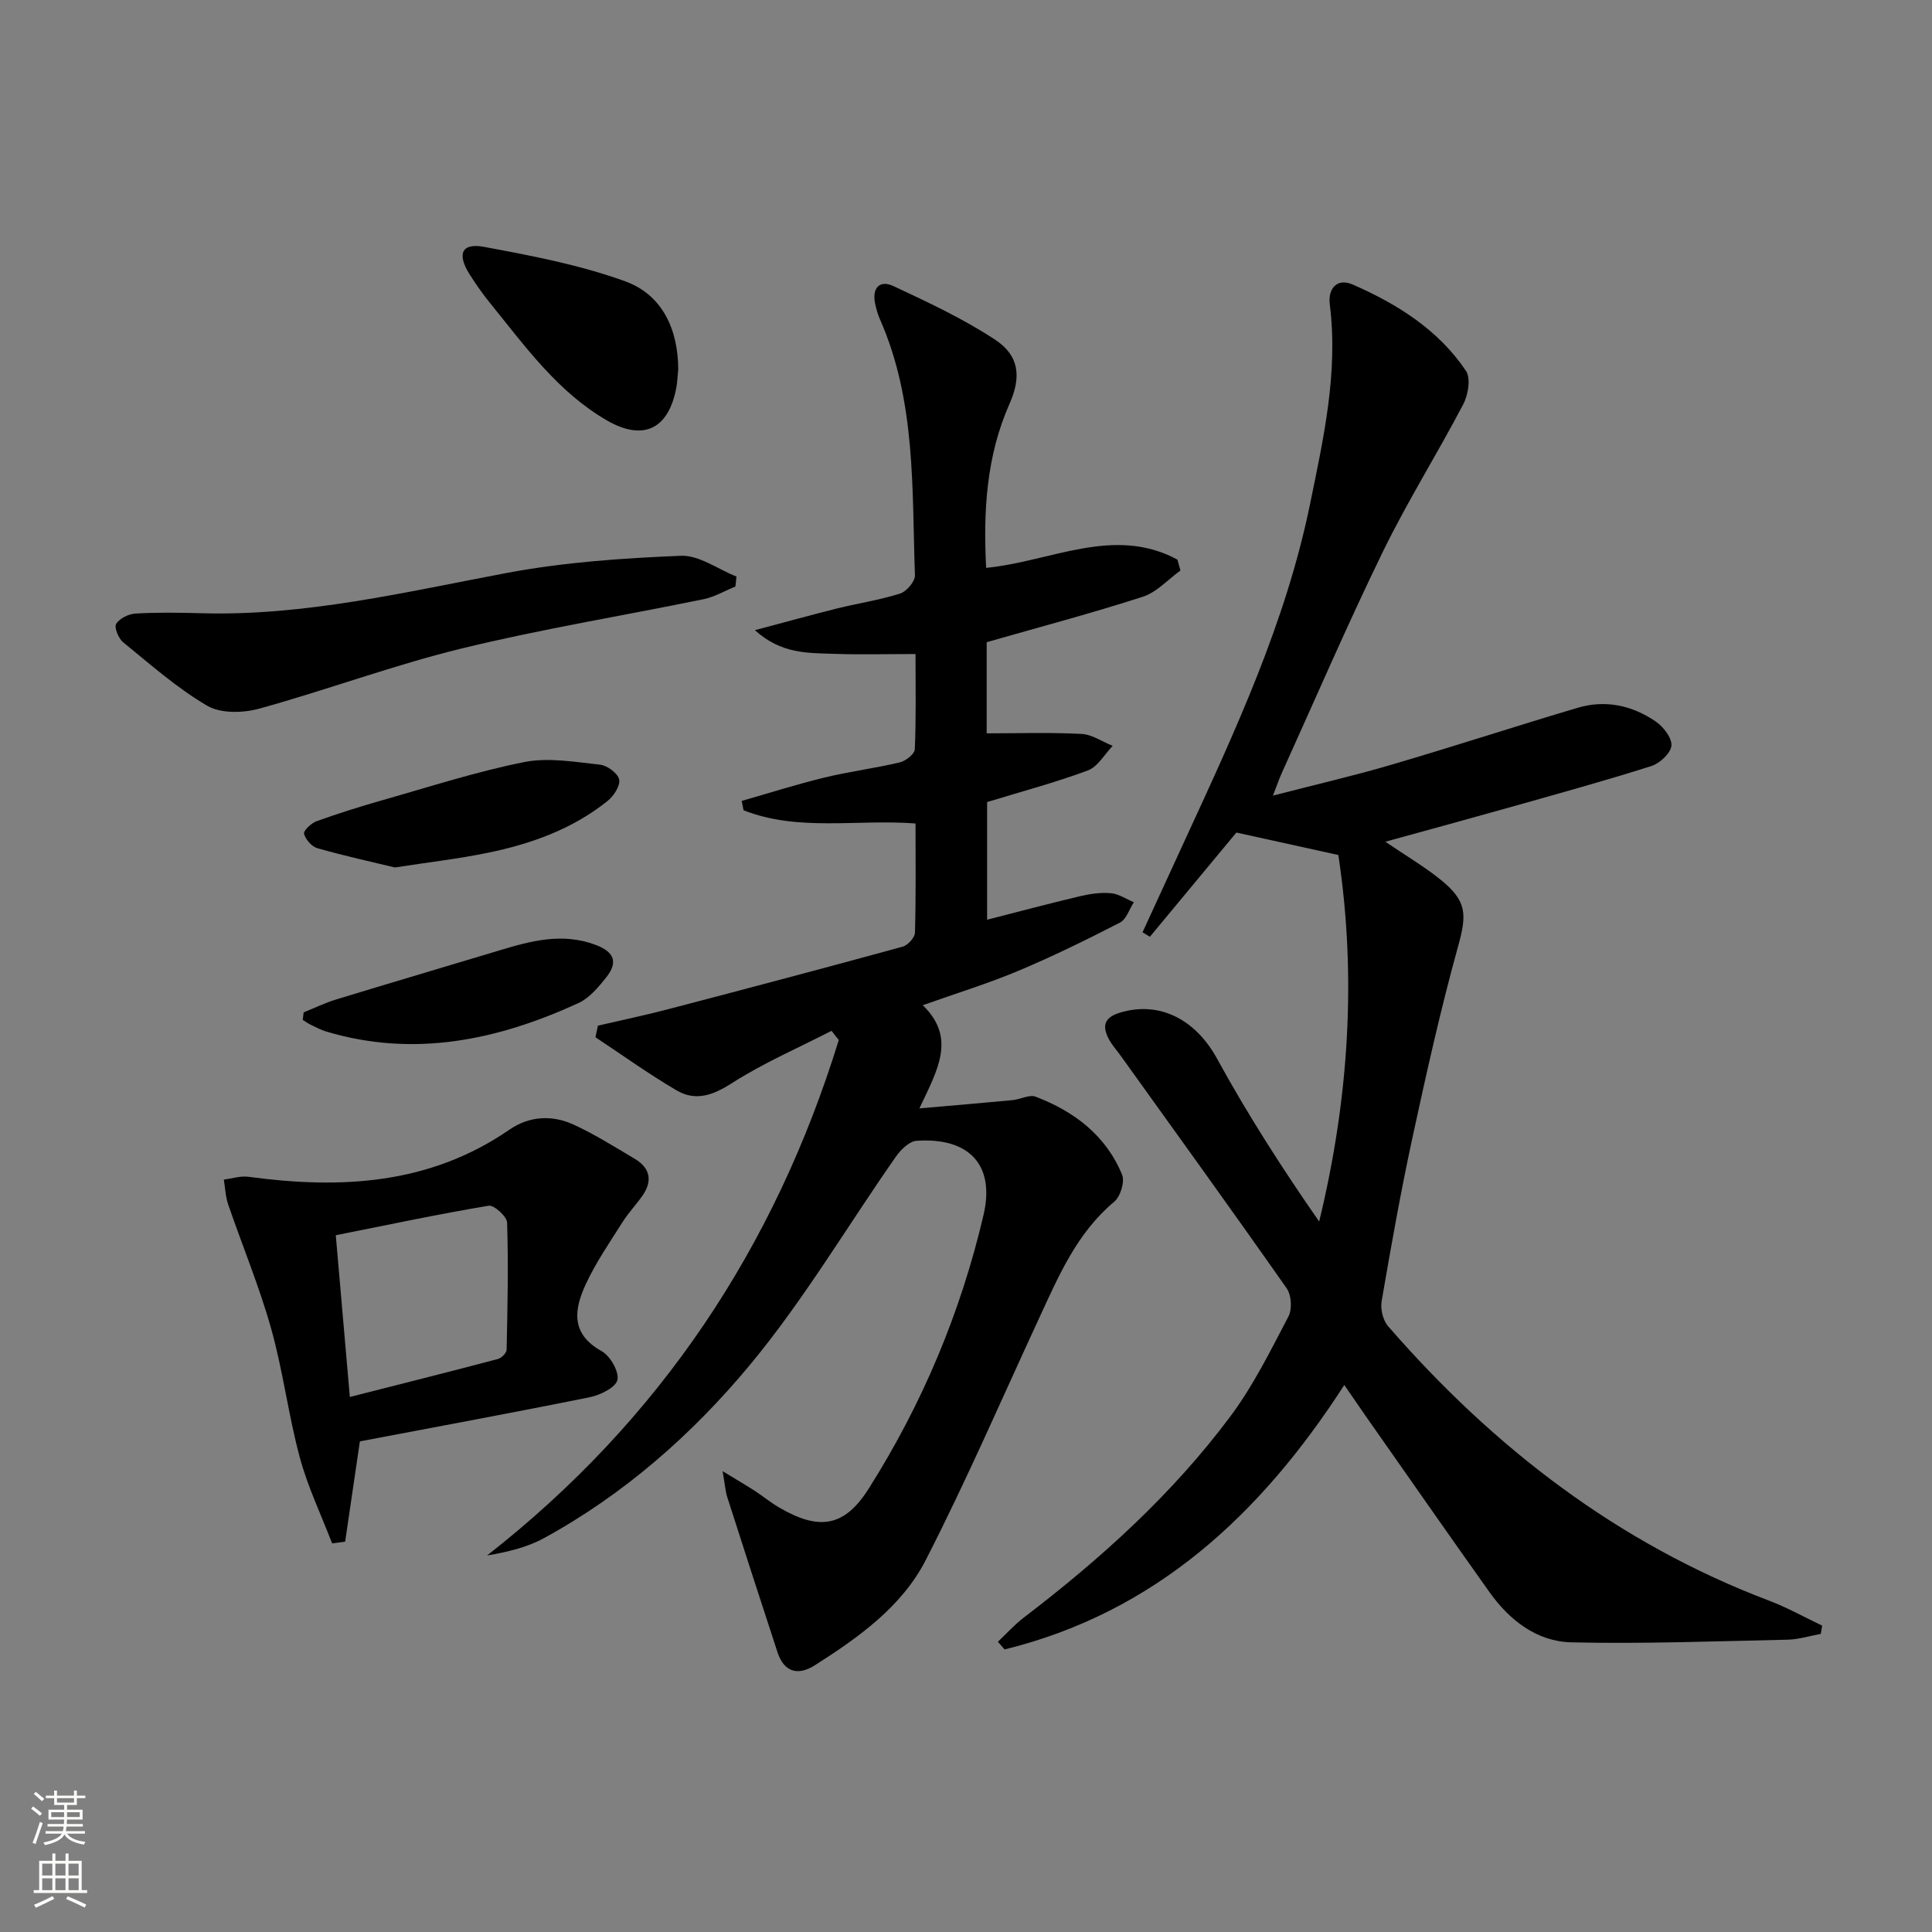
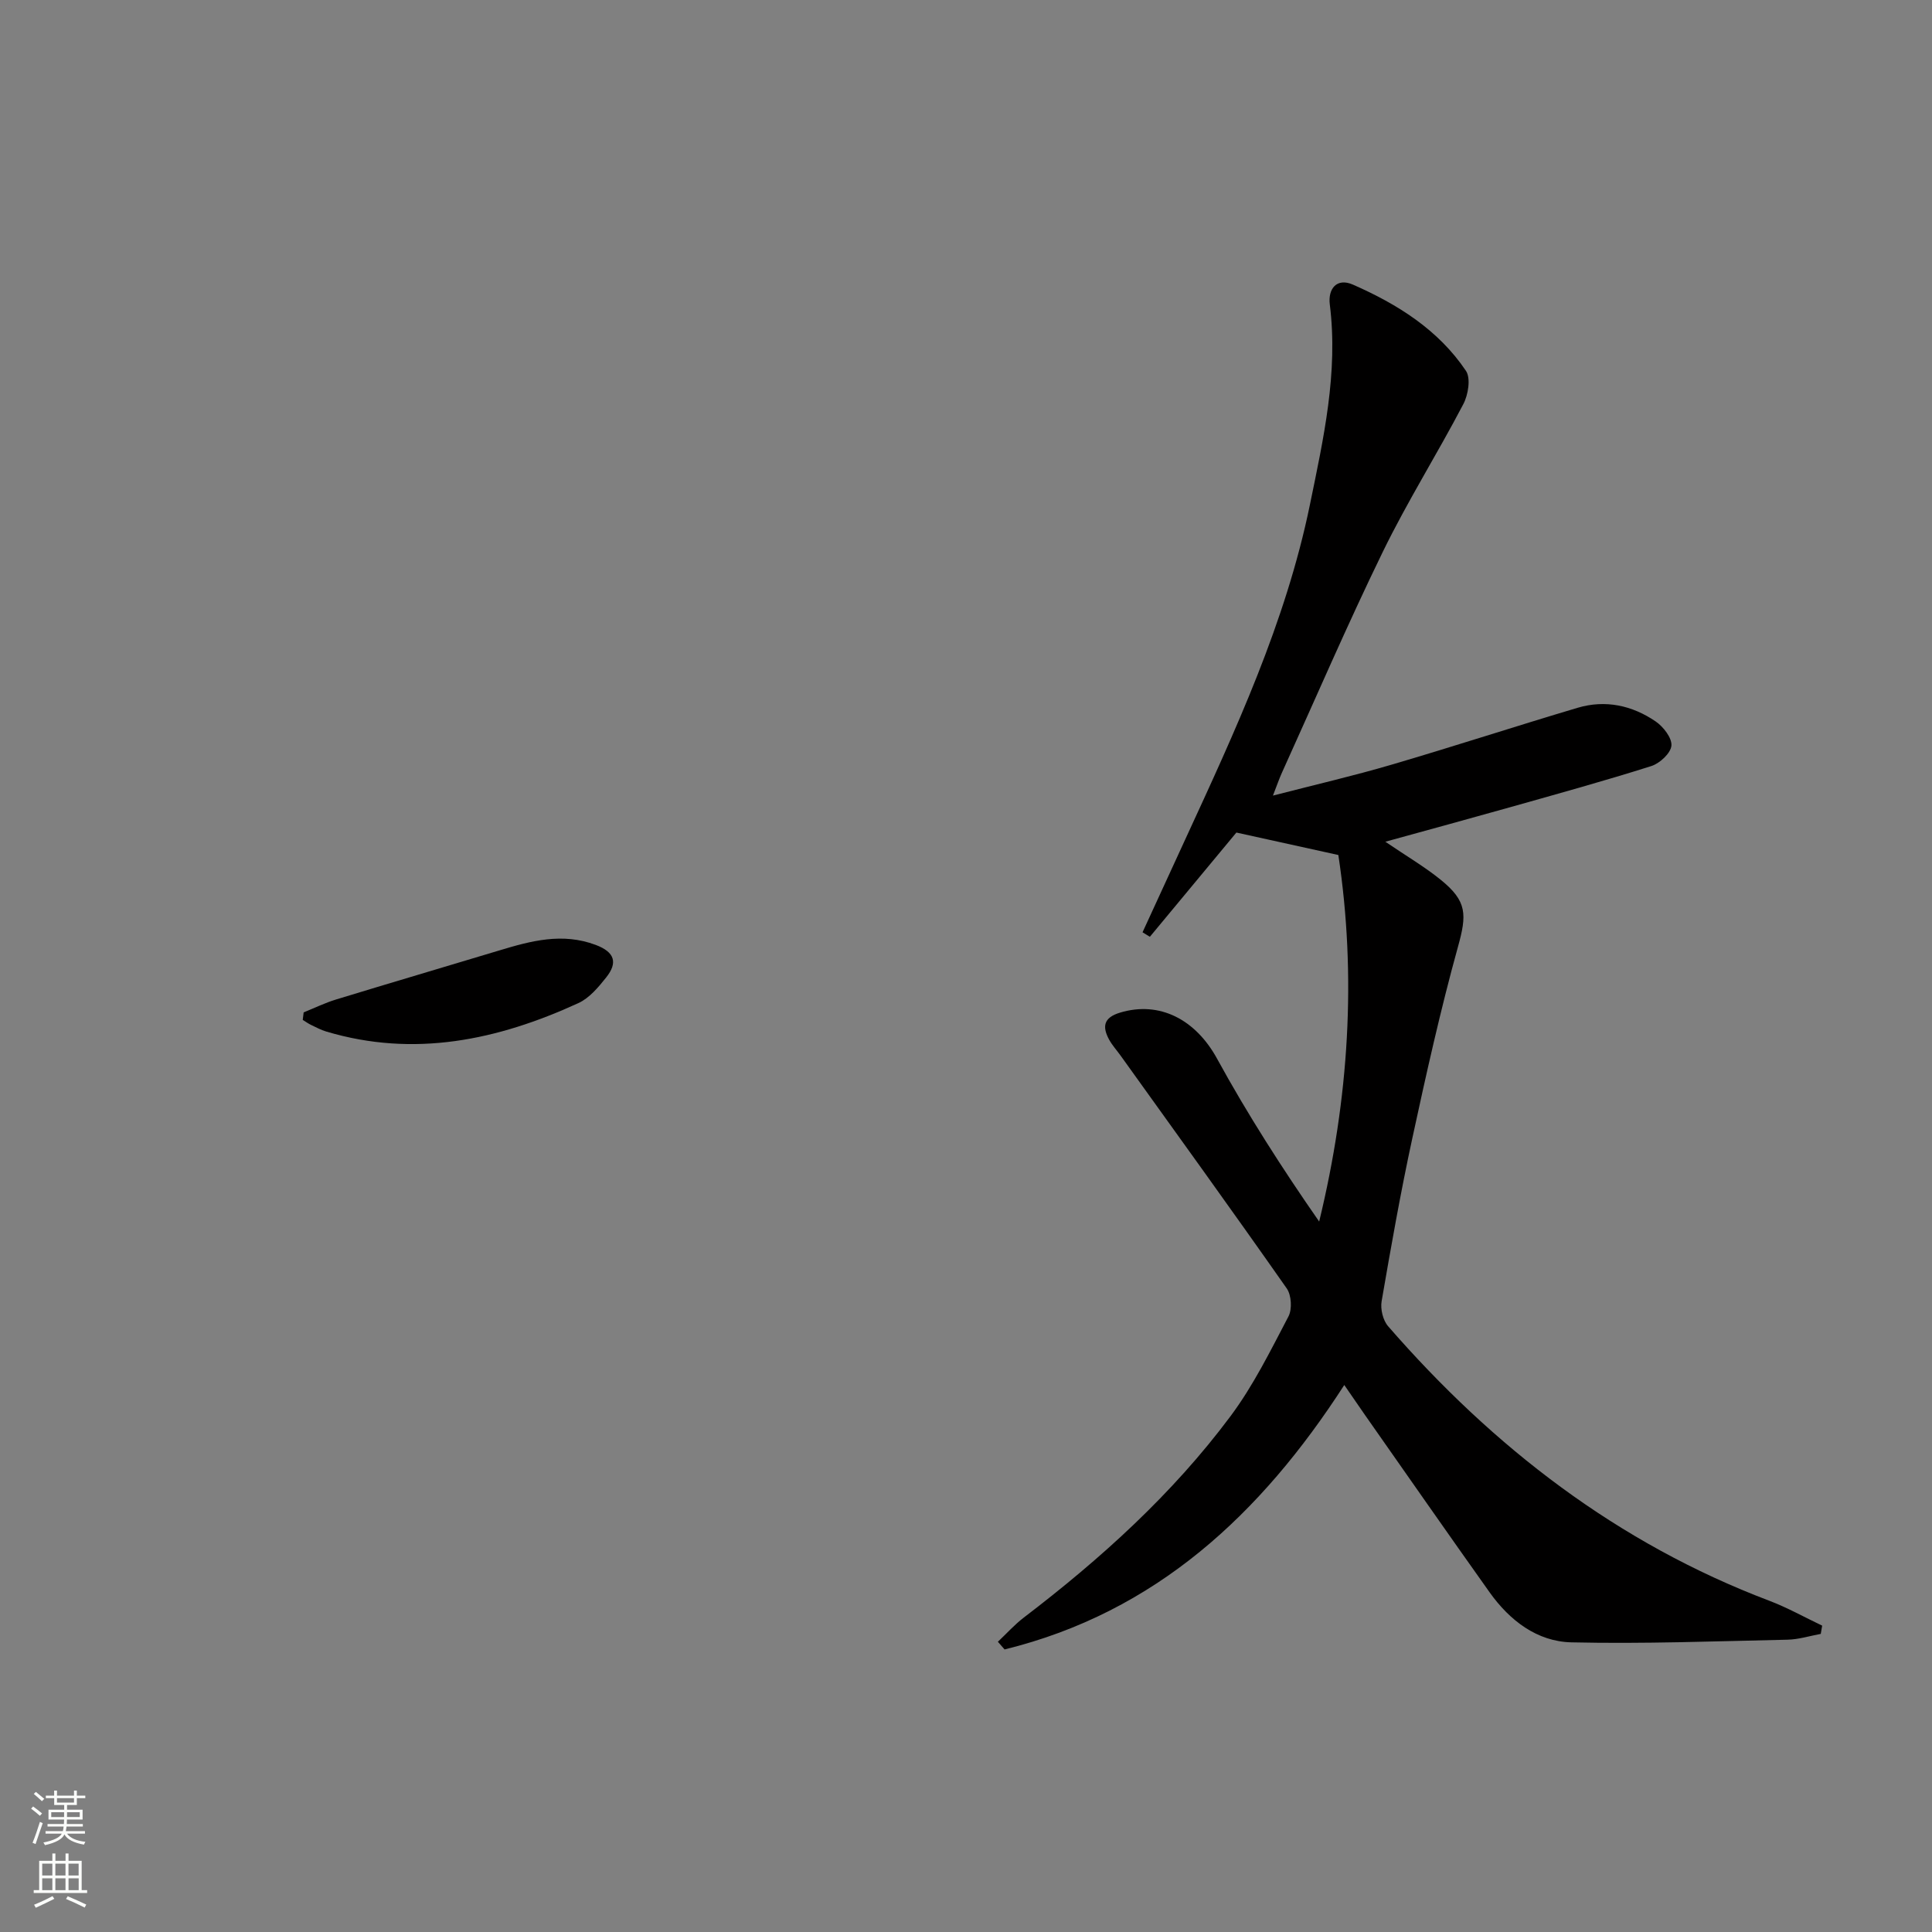
<svg xmlns="http://www.w3.org/2000/svg" enable-background="new 0 0 400 400" viewBox="0 0 400 400">
  <rect x="0" y="0" width="400" height="400" fill="#808080" stroke="none" />
  <g fill="#010000">
-     <path d="m149.61 304.59c3.14 1.92 4.95 2.96 6.7 4.1 1.67 1.09 3.22 2.38 4.93 3.38 8.27 4.85 13.54 4.17 18.62-3.87 11.09-17.52 19.07-36.52 23.78-56.71 2.41-10.36-3.06-16.04-13.88-15.3-1.5.1-3.26 1.84-4.26 3.26-10.1 14.43-19.1 29.75-30.32 43.24-11.89 14.3-26 26.72-42.57 35.77-3.5 1.91-7.52 2.87-11.76 3.58 35.85-28.04 59.58-63.85 72.81-106.71-.5-.64-1-1.27-1.5-1.91-6.9 3.55-14.1 6.65-20.6 10.82-3.96 2.54-7.55 3.82-11.5 1.5-5.76-3.38-11.2-7.3-16.78-10.99.17-.8.34-1.6.51-2.4 4.85-1.13 9.72-2.14 14.53-3.4 16.2-4.24 32.4-8.52 48.55-12.95 1.08-.29 2.53-1.87 2.56-2.89.22-7.45.12-14.91.12-22.62-12.22-.92-24.27 1.73-35.6-2.73-.13-.65-.26-1.29-.39-1.94 5.7-1.63 11.35-3.43 17.11-4.83 5.15-1.25 10.44-1.92 15.6-3.14 1.24-.29 3.09-1.74 3.13-2.72.28-6.44.15-12.91.15-19.72-6 0-11.45.15-16.88-.04-5.34-.19-10.91.07-16.38-4.9 6.3-1.67 11.63-3.15 16.99-4.49 4.35-1.08 8.82-1.74 13.07-3.09 1.34-.42 3.12-2.51 3.08-3.77-.64-17.88.25-35.99-7.22-52.95-.47-1.06-.79-2.2-1.03-3.33-.67-3.19.92-4.94 3.77-3.62 7.19 3.36 14.45 6.75 21.05 11.09 5 3.28 5.5 7.67 3.02 13.27-4.85 10.94-5.45 22.4-4.85 33.99 13.43-1.31 26.45-8.81 39.6-1.71.21.75.42 1.51.63 2.26-2.58 1.86-4.91 4.5-7.79 5.43-10.56 3.41-21.3 6.25-32.33 9.41v18.87c6.75 0 13.2-.22 19.63.12 2.19.11 4.31 1.61 6.46 2.47-1.69 1.75-3.08 4.32-5.14 5.09-6.67 2.49-13.58 4.32-20.86 6.55v24.36c6.41-1.64 12.8-3.35 19.24-4.87 2.08-.49 4.3-.81 6.41-.62 1.62.15 3.15 1.21 4.73 1.87-.94 1.44-1.55 3.53-2.87 4.21-6.92 3.56-13.92 7-21.09 10.01-6.24 2.62-12.75 4.61-19.74 7.1 7 6.78 3.07 13.37-.7 21.36 7.08-.62 13.19-1.13 19.29-1.71 1.62-.15 3.47-1.21 4.78-.71 8 3.05 14.56 8.03 17.9 16.16.59 1.45-.35 4.51-1.63 5.58-7.73 6.47-11.5 15.35-15.55 24.11-7.74 16.73-15.07 33.67-23.46 50.06-4.94 9.65-13.88 16.02-22.93 21.78-3.74 2.38-6.49 1.26-7.78-2.68-3.5-10.69-6.97-21.39-10.4-32.11-.39-1.2-.46-2.5-.96-5.37z" />
    <path d="m277.09 177.02c-7.44-1.64-14.04-3.09-21.11-4.65-5.71 6.87-11.81 14.23-17.91 21.58-.51-.31-1.01-.62-1.52-.93 2.94-6.39 5.87-12.79 8.82-19.18 10.36-22.48 20.82-44.93 25.84-69.38 2.8-13.65 5.88-27.29 4.11-41.43-.4-3.22 1.42-5.57 4.77-4.11 9.21 4.04 17.7 9.34 23.42 17.86 1.03 1.53.47 4.97-.55 6.9-5.37 10.27-11.57 20.12-16.64 30.52-7.35 15.08-13.99 30.51-20.92 45.8-.54 1.19-.96 2.42-1.85 4.72 8.75-2.26 16.72-4.1 24.55-6.4 12.89-3.78 25.66-7.95 38.53-11.78 5.75-1.71 11.29-.5 16.16 2.83 1.59 1.09 3.4 3.42 3.26 5.01-.14 1.56-2.4 3.66-4.15 4.22-9.64 3.06-19.41 5.75-29.15 8.5-8.37 2.36-16.76 4.64-25.93 7.17 4.4 2.99 8.11 5.17 11.43 7.85 5.56 4.48 5.45 7.26 3.59 13.96-3.62 13.07-6.57 26.35-9.44 39.61-2.42 11.18-4.41 22.45-6.35 33.72-.28 1.63.28 3.95 1.34 5.17 21.84 25.12 47.53 44.94 78.93 56.84 3.76 1.43 7.3 3.42 10.94 5.15-.1.57-.19 1.14-.29 1.71-2.29.42-4.58 1.15-6.88 1.2-14.91.32-29.84.89-44.74.55-7.12-.16-12.79-4.53-16.93-10.34-8.68-12.2-17.23-24.49-25.83-36.75-1.33-1.9-2.64-3.82-4.27-6.19-17.27 26.77-39.07 47.06-70.33 54.75-.46-.53-.93-1.06-1.39-1.59 1.79-1.68 3.44-3.54 5.38-5.02 15.95-12.17 30.77-25.57 42.79-41.69 4.73-6.34 8.29-13.59 11.99-20.64.79-1.5.62-4.41-.35-5.8-11.34-16.18-22.92-32.2-34.44-48.26-.78-1.08-1.69-2.08-2.33-3.24-1.46-2.68-1.19-4.56 2.23-5.6 8.27-2.5 15.7 1.47 20.11 9.53 6.34 11.58 13.49 22.72 21.14 33.72 6.2-25.54 7.75-50.89 3.97-75.89z" />
-     <path d="m68.76 319.54c-2.27-5.92-5.05-11.7-6.69-17.79-2.37-8.78-3.47-17.92-5.93-26.67-2.45-8.72-5.96-17.14-8.9-25.72-.56-1.62-.61-3.42-.9-5.14 1.7-.21 3.44-.8 5.08-.58 19.09 2.58 37.48 1.66 54.06-9.76 4.14-2.85 8.88-3.08 13.35-1.01 4.36 2.01 8.45 4.6 12.59 7.05 3.17 1.88 3.73 4.54 1.63 7.58-1.32 1.91-2.96 3.61-4.19 5.57-2.65 4.19-5.5 8.32-7.57 12.79-2.4 5.17-3.24 10.27 3.26 13.87 1.78.99 3.64 4.21 3.28 5.96-.32 1.55-3.54 3.14-5.7 3.58-15.75 3.19-31.57 6.1-47.62 9.15-1.01 6.88-2.03 13.82-3.05 20.76-.9.13-1.8.25-2.7.36zm3.67-30.31c10.54-2.68 20.61-5.21 30.65-7.86.75-.2 1.8-1.25 1.81-1.92.19-8.77.38-17.56.1-26.32-.04-1.27-2.72-3.69-3.83-3.5-10.54 1.77-21 3.99-31.64 6.11 1.04 12 1.98 22.85 2.91 33.49z" />
-     <path d="m152.26 121.43c-2.19.89-4.3 2.15-6.57 2.62-16.71 3.44-33.59 6.18-50.15 10.22-14.12 3.45-27.82 8.57-41.84 12.44-3.36.93-7.98 1.05-10.79-.59-6.24-3.64-11.76-8.55-17.41-13.14-.97-.79-1.9-3.08-1.45-3.81.7-1.14 2.58-2.06 4.01-2.14 4.48-.26 8.98-.2 13.47-.07 21.63.63 42.47-4.41 63.52-8.36 11.79-2.21 23.9-3.04 35.91-3.53 3.77-.16 7.67 2.78 11.52 4.3-.08.67-.15 1.36-.22 2.06z" />
-     <path d="m140.42 76.51c-.14 1.4-.18 2.58-.39 3.72-1.59 8.6-6.81 11.18-14.38 6.81-10.19-5.89-16.91-15.33-24.13-24.22-1.56-1.93-3.01-3.97-4.33-6.08-2.6-4.15-1.61-6.48 2.96-5.64 9.87 1.83 19.87 3.73 29.26 7.13 7.86 2.85 11 10.15 11.01 18.28z" />
-     <path d="m81.76 179.6c-4.88-1.18-10.51-2.41-16.06-3.99-1.16-.33-2.43-1.8-2.75-2.99-.17-.61 1.48-2.19 2.57-2.59 4.52-1.62 9.11-3.07 13.73-4.38 9.73-2.76 19.39-5.9 29.28-7.87 5.02-1 10.49-.02 15.71.54 1.49.16 3.69 1.79 3.95 3.07.26 1.3-1.13 3.43-2.41 4.45-7.29 5.83-15.88 8.91-24.89 10.74-5.98 1.23-12.09 1.93-19.13 3.02z" />
    <path d="m62.87 209.6c2.24-.9 4.42-1.97 6.72-2.67 11.25-3.44 22.55-6.76 33.81-10.16 6.56-1.98 13.04-3.73 19.95-1.13 3.96 1.49 4.57 3.69 2.16 6.72-1.62 2.04-3.5 4.29-5.78 5.33-16.71 7.66-33.96 11.32-52.18 5.88-1.1-.33-2.13-.88-3.17-1.38-.59-.29-1.14-.69-1.7-1.03.06-.52.13-1.04.19-1.56z" />
  </g>
  <path d="m6.44 374.46.42-.45c.65.47 1.27.95 1.85 1.44l-.45.49c-.65-.56-1.25-1.06-1.82-1.48m.93 7.33-.63-.26c.55-1.36 1.05-2.8 1.52-4.33.19.1.38.19.59.27-.46 1.29-.95 2.73-1.48 4.32m-.38-10.38.44-.42c.43.34 1.01.82 1.74 1.44l-.49.49c-.53-.51-1.09-1.01-1.69-1.51m2.5.35h1.72v-1.04h.59v1.04h3.52v-1.04h.59v1.04h1.75v.53h-1.75v1.42h-2.03v.97h3.22v2.03h-3.24c0 .35-.01.66-.03.93h3.32v.53h-3.37c-.03.27-.08.58-.15.94h3.96v.53h-3.71c.67.92 1.93 1.48 3.79 1.68-.13.24-.23.44-.29.59-2.13-.38-3.48-1.08-4.04-2.12-.43.97-1.77 1.72-4.03 2.23-.09-.19-.2-.37-.33-.55 2.1-.42 3.37-1.03 3.81-1.83h-3.36v-.53h3.58c.08-.29.13-.61.16-.94h-3.33v-.53h3.39c.02-.27.04-.58.04-.93h-3.23v-2.03h3.25v-.97h-2.07v-1.42h-1.73zm1.12 3.44v1h2.65c.01-.3.02-.44.01-.4v-.25-.35zm1.19-2h3.52v-.91h-3.52zm4.71 2h-2.63v.59c0 .15-.01.28-.01.4h2.64z" fill="#fbfcfa" />
  <path d="m13.56 383.74h.63v1.52h2.72v6.07h1.13v.6h-11.06v-.6h1.13v-6.07h2.73v-1.52h.63v1.52h2.1v-1.52zm-2.69 8.83.38.56c-1.24.63-2.53 1.25-3.85 1.85-.1-.21-.21-.42-.34-.63 1.36-.55 2.63-1.15 3.81-1.78m-2.13-4.27h2.1v-2.45h-2.1zm0 3.04h2.1v-2.46h-2.1zm2.72-3.04h2.1v-2.45h-2.1zm0 3.04h2.1v-2.46h-2.1zm6.07 3.6c-1.41-.71-2.7-1.3-3.86-1.78l.35-.56c1.45.62 2.75 1.19 3.84 1.72zm-1.25-9.09h-2.1v2.45h2.1zm-2.09 5.49h2.1v-2.46h-2.1z" fill="#fbfcfa" />
</svg>